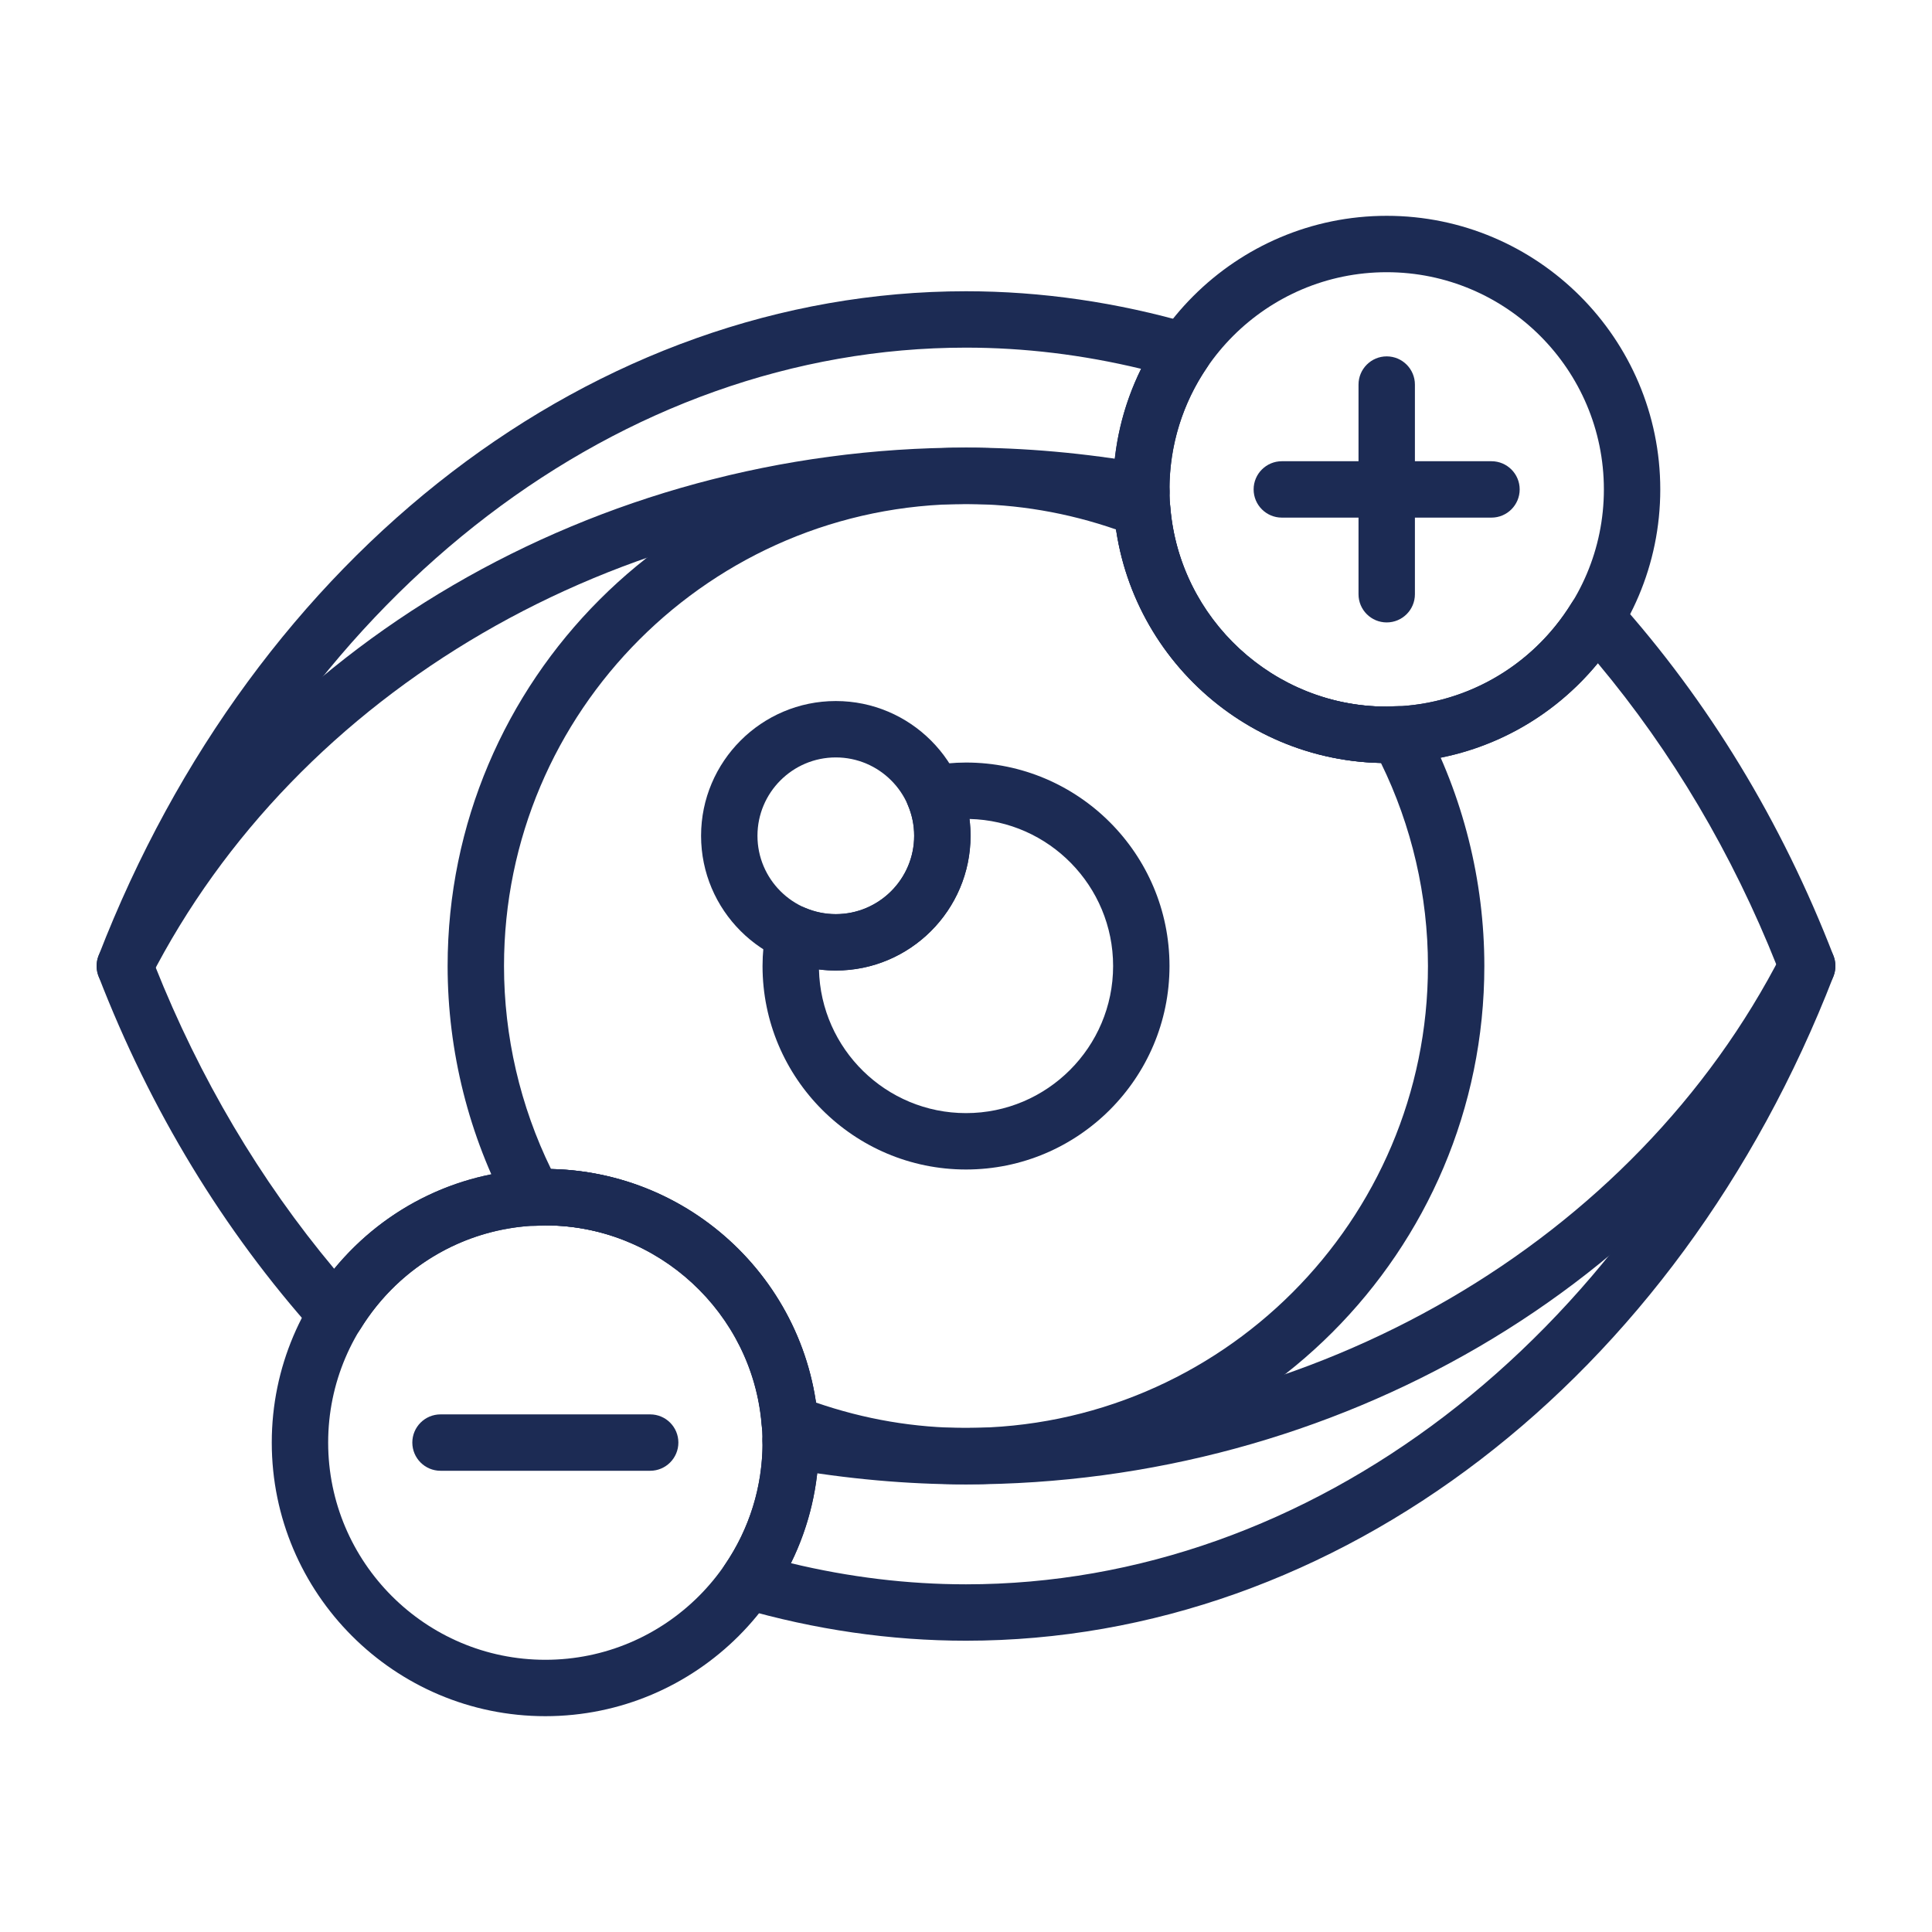
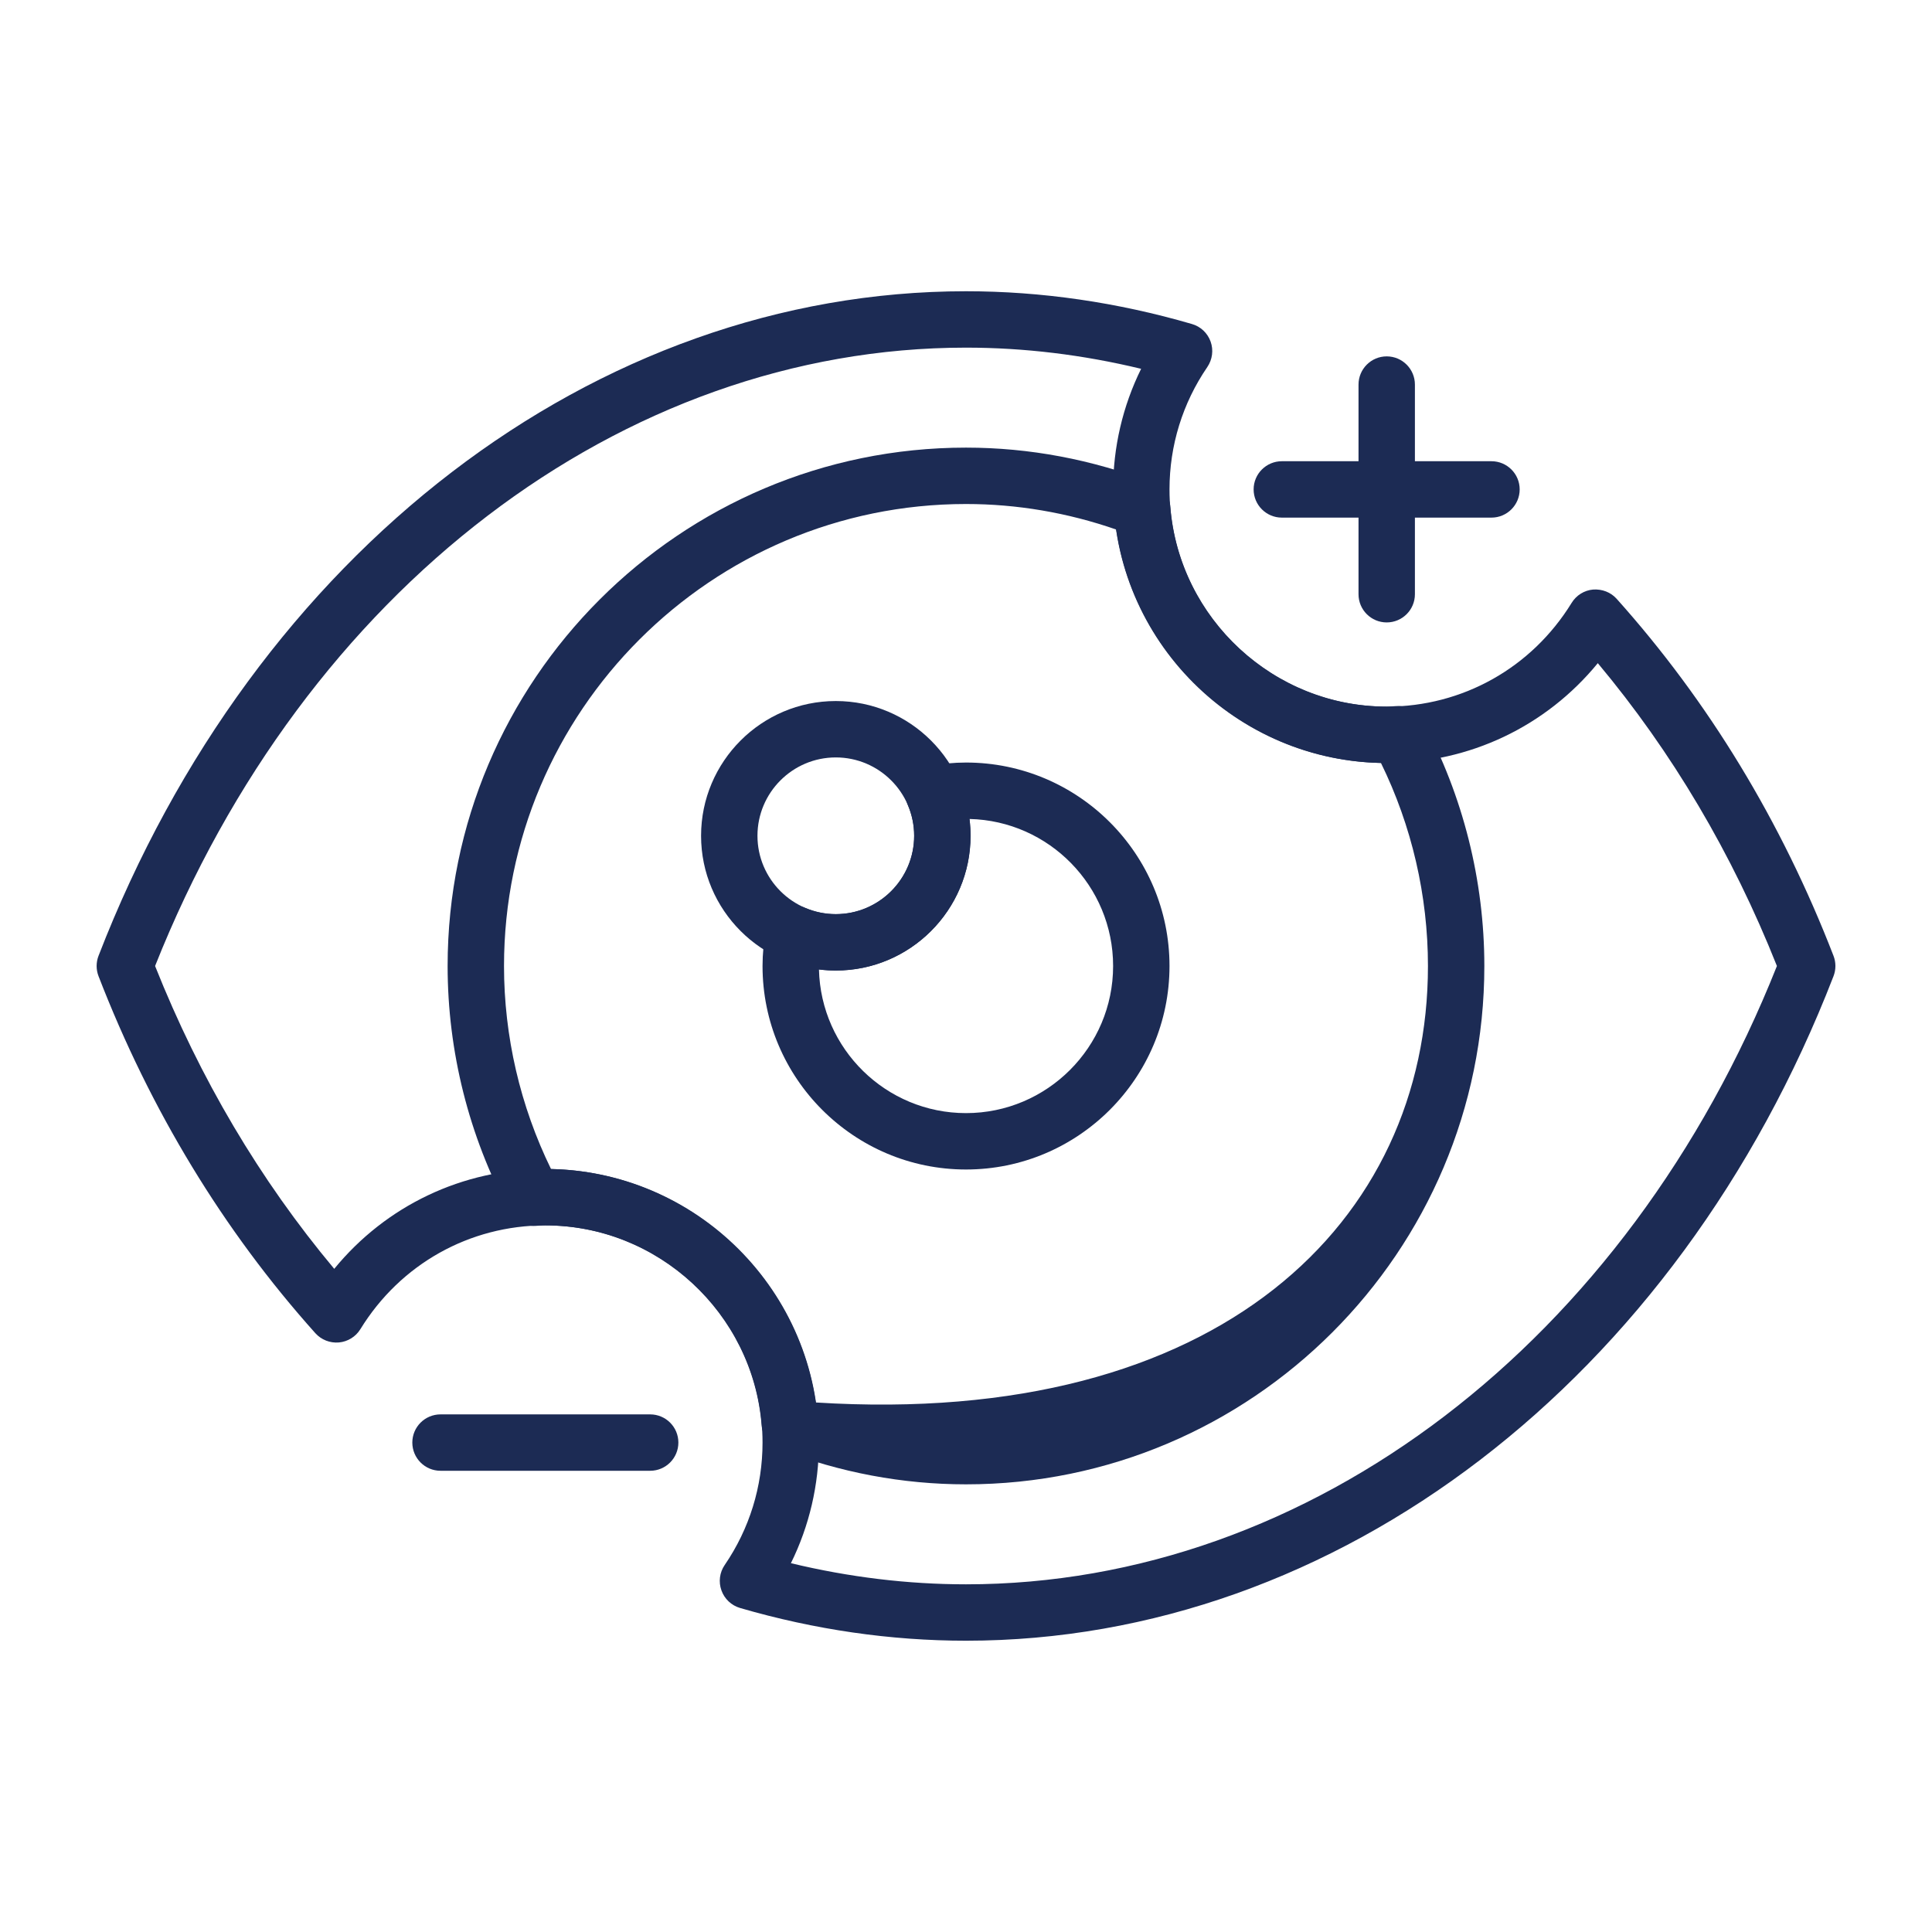
<svg xmlns="http://www.w3.org/2000/svg" fill="none" viewBox="0 0 48 48" height="48" width="48">
-   <path fill="#1C2B54" d="M13.549 42.638C9.801 42.638 6.752 39.589 6.752 35.84C6.752 32.092 9.801 29.043 13.549 29.043C17.297 29.043 20.347 32.092 20.347 35.84C20.347 39.589 17.297 42.638 13.549 42.638ZM13.549 30.444C10.574 30.444 8.153 32.865 8.153 35.84C8.153 38.816 10.574 41.237 13.549 41.237C16.525 41.237 18.946 38.816 18.946 35.84C18.946 32.865 16.525 30.444 13.549 30.444Z" />
  <path fill="#1C2B54" d="M24 29.056C21.213 29.056 18.945 26.788 18.945 24C18.945 23.698 18.975 23.385 19.035 23.069C19.073 22.86 19.206 22.68 19.393 22.58C19.58 22.48 19.804 22.469 19.999 22.554C20.243 22.658 20.501 22.712 20.765 22.712C21.839 22.712 22.712 21.838 22.712 20.765C22.712 20.501 22.659 20.243 22.554 19.999C22.47 19.803 22.48 19.579 22.58 19.392C22.681 19.204 22.861 19.072 23.07 19.033C23.387 18.975 23.7 18.945 24 18.945C26.788 18.945 29.056 21.213 29.056 24C29.056 26.788 26.788 29.056 24 29.056ZM20.347 24.086C20.393 26.062 22.014 27.655 24 27.655C26.016 27.655 27.655 26.015 27.655 24C27.655 22.014 26.062 20.393 24.087 20.347C24.104 20.485 24.113 20.624 24.113 20.765C24.113 22.611 22.611 24.113 20.765 24.113C20.625 24.113 20.485 24.104 20.347 24.086Z" />
  <path fill="#1C2B54" d="M20.765 24.112C18.92 24.112 17.418 22.61 17.418 20.765C17.418 18.919 18.92 17.417 20.765 17.417C22.611 17.417 24.113 18.919 24.113 20.765C24.113 22.61 22.611 24.112 20.765 24.112ZM20.765 18.818C19.692 18.818 18.819 19.691 18.819 20.765C18.819 21.838 19.692 22.711 20.765 22.711C21.839 22.711 22.712 21.838 22.712 20.765C22.712 19.691 21.839 18.818 20.765 18.818Z" />
  <path fill="#1C2B54" d="M16.153 36.541H10.945C10.558 36.541 10.244 36.227 10.244 35.84C10.244 35.453 10.558 35.14 10.945 35.14H16.153C16.54 35.14 16.854 35.453 16.854 35.84C16.854 36.227 16.54 36.541 16.153 36.541Z" />
-   <path fill="#1C2B54" d="M34.452 18.957C30.704 18.957 27.654 15.908 27.654 12.16C27.654 8.412 30.704 5.362 34.452 5.362C38.2 5.362 41.249 8.412 41.249 12.16C41.249 15.908 38.2 18.957 34.452 18.957ZM34.452 6.763C31.476 6.763 29.055 9.184 29.055 12.16C29.055 15.135 31.476 17.556 34.452 17.556C37.427 17.556 39.848 15.135 39.848 12.16C39.848 9.184 37.427 6.763 34.452 6.763Z" />
  <path fill="#1C2B54" d="M37.055 12.86H31.847C31.46 12.86 31.146 12.546 31.146 12.159C31.146 11.773 31.46 11.459 31.847 11.459H37.055C37.442 11.459 37.756 11.773 37.756 12.159C37.756 12.546 37.442 12.86 37.055 12.86Z" />
  <path fill="#1C2B54" d="M34.452 15.464C34.066 15.464 33.752 15.151 33.752 14.764V9.555C33.752 9.168 34.066 8.854 34.452 8.854C34.839 8.854 35.153 9.168 35.153 9.555V14.764C35.153 15.151 34.839 15.464 34.452 15.464Z" />
-   <path fill="#1C2B54" d="M24 36.878C22.424 36.878 20.866 36.585 19.368 36.006C19.116 35.91 18.943 35.677 18.922 35.408C18.701 32.624 16.34 30.444 13.548 30.444C13.504 30.444 13.46 30.447 13.416 30.45L13.302 30.457C13.039 30.47 12.78 30.326 12.652 30.089C11.65 28.227 11.121 26.121 11.121 24C11.121 16.898 16.898 11.121 24 11.121C25.574 11.121 27.132 11.415 28.631 11.993C28.883 12.09 29.056 12.323 29.077 12.592C29.298 15.375 31.659 17.556 34.451 17.556C34.496 17.556 34.539 17.552 34.583 17.549L34.698 17.542C34.965 17.527 35.22 17.673 35.348 17.91C36.349 19.772 36.878 21.878 36.878 24C36.878 31.101 31.101 36.878 24 36.878ZM20.267 34.844C21.481 35.264 22.735 35.477 24 35.477C30.328 35.477 35.477 30.329 35.477 24C35.477 22.252 35.075 20.517 34.309 18.955C31.006 18.886 28.212 16.397 27.732 13.156C26.517 12.735 25.264 12.522 24 12.522C17.671 12.522 12.522 17.671 12.522 24C12.522 25.747 12.925 27.481 13.69 29.044C16.994 29.114 19.787 31.602 20.267 34.844Z" />
-   <path fill="#1C2B54" d="M23.999 36.879C22.543 36.879 21.036 36.744 19.521 36.478C19.14 36.411 18.885 36.048 18.952 35.667C19.019 35.285 19.382 35.033 19.763 35.098C21.198 35.35 22.624 35.478 23.999 35.478C32.659 35.478 40.618 30.847 44.275 23.681C44.451 23.337 44.873 23.201 45.217 23.376C45.562 23.552 45.699 23.974 45.523 24.319C41.629 31.948 33.18 36.879 23.999 36.879Z" />
-   <path fill="#1C2B54" d="M3.1 24.7C2.993 24.7 2.885 24.675 2.783 24.624C2.438 24.448 2.301 24.026 2.477 23.681C6.371 16.051 14.82 11.121 24 11.121C25.454 11.121 26.96 11.256 28.479 11.522C28.86 11.588 29.115 11.951 29.048 12.333C28.982 12.714 28.62 12.969 28.237 12.902C26.798 12.65 25.373 12.522 24 12.522C15.341 12.522 7.382 17.152 3.725 24.318C3.601 24.561 3.355 24.7 3.1 24.7Z" />
+   <path fill="#1C2B54" d="M24 36.878C22.424 36.878 20.866 36.585 19.368 36.006C19.116 35.91 18.943 35.677 18.922 35.408C18.701 32.624 16.34 30.444 13.548 30.444C13.504 30.444 13.46 30.447 13.416 30.45L13.302 30.457C13.039 30.47 12.78 30.326 12.652 30.089C11.65 28.227 11.121 26.121 11.121 24C11.121 16.898 16.898 11.121 24 11.121C25.574 11.121 27.132 11.415 28.631 11.993C28.883 12.09 29.056 12.323 29.077 12.592C29.298 15.375 31.659 17.556 34.451 17.556C34.496 17.556 34.539 17.552 34.583 17.549L34.698 17.542C34.965 17.527 35.22 17.673 35.348 17.91C36.349 19.772 36.878 21.878 36.878 24C36.878 31.101 31.101 36.878 24 36.878ZM20.267 34.844C30.328 35.477 35.477 30.329 35.477 24C35.477 22.252 35.075 20.517 34.309 18.955C31.006 18.886 28.212 16.397 27.732 13.156C26.517 12.735 25.264 12.522 24 12.522C17.671 12.522 12.522 17.671 12.522 24C12.522 25.747 12.925 27.481 13.69 29.044C16.994 29.114 19.787 31.602 20.267 34.844Z" />
  <path fill="#1C2B54" d="M24 40.763C22.131 40.763 20.242 40.49 18.387 39.95C18.172 39.887 17.999 39.725 17.924 39.513C17.848 39.302 17.878 39.067 18.005 38.882C18.62 37.983 18.945 36.931 18.945 35.84C18.945 32.865 16.524 30.444 13.549 30.444C11.664 30.444 9.947 31.407 8.954 33.022C8.838 33.211 8.64 33.333 8.42 33.353C8.199 33.372 7.983 33.287 7.835 33.123C5.551 30.572 3.738 27.588 2.448 24.253C2.385 24.09 2.385 23.91 2.448 23.747C6.328 13.717 14.788 7.236 24 7.236C25.87 7.236 27.758 7.51 29.613 8.05C29.829 8.112 30.001 8.274 30.077 8.486C30.153 8.697 30.122 8.932 29.996 9.118C29.381 10.017 29.056 11.069 29.056 12.159C29.056 15.135 31.477 17.556 34.452 17.556C36.337 17.556 38.054 16.592 39.047 14.978C39.163 14.789 39.361 14.666 39.581 14.647C39.804 14.632 40.018 14.713 40.165 14.877C42.45 17.428 44.263 20.412 45.553 23.747C45.616 23.909 45.616 24.09 45.553 24.253C41.672 34.283 33.212 40.763 24 40.763ZM19.65 38.837C21.095 39.185 22.555 39.362 24 39.362C32.552 39.362 40.434 33.342 44.147 24C43.038 21.209 41.543 18.683 39.697 16.476C38.413 18.044 36.512 18.957 34.452 18.957C30.704 18.957 27.655 15.908 27.655 12.159C27.655 11.111 27.893 10.091 28.351 9.163C26.905 8.814 25.446 8.637 24 8.637C15.449 8.637 7.566 14.658 3.853 24C4.963 26.79 6.457 29.316 8.304 31.524C9.588 29.956 11.489 29.043 13.549 29.043C17.297 29.043 20.346 32.092 20.346 35.84C20.346 36.889 20.108 37.909 19.65 38.837Z" />
</svg>